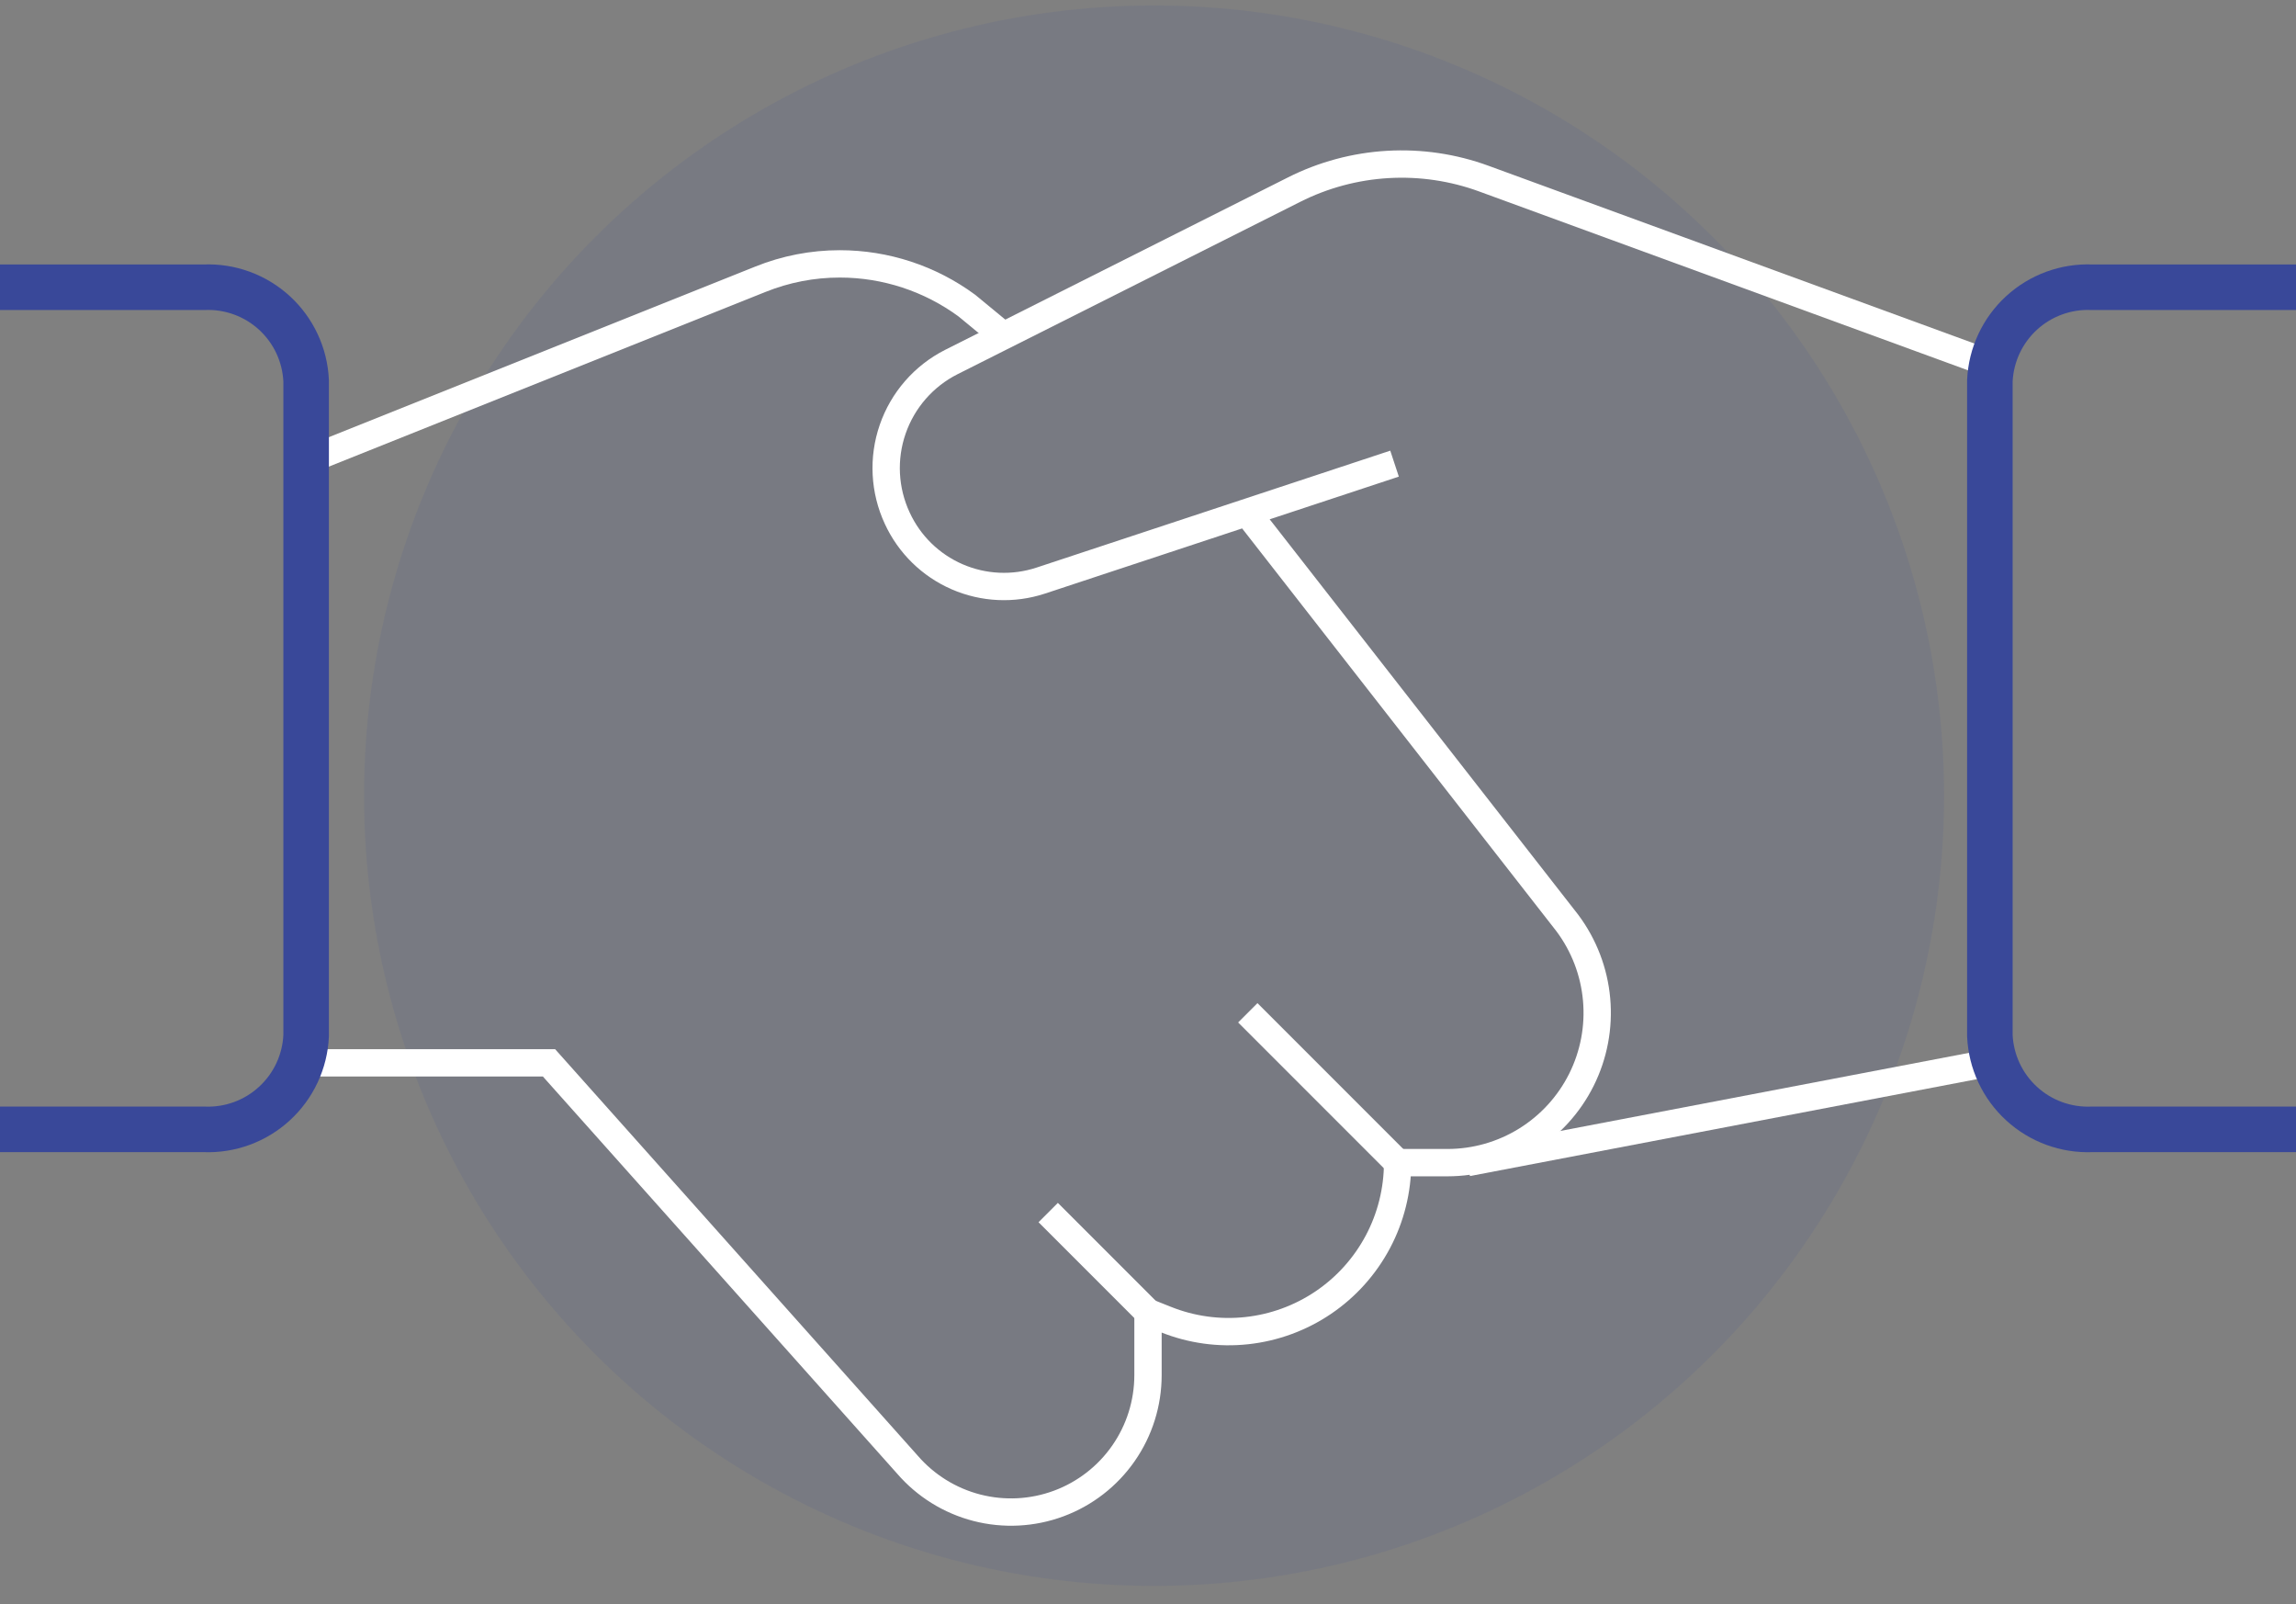
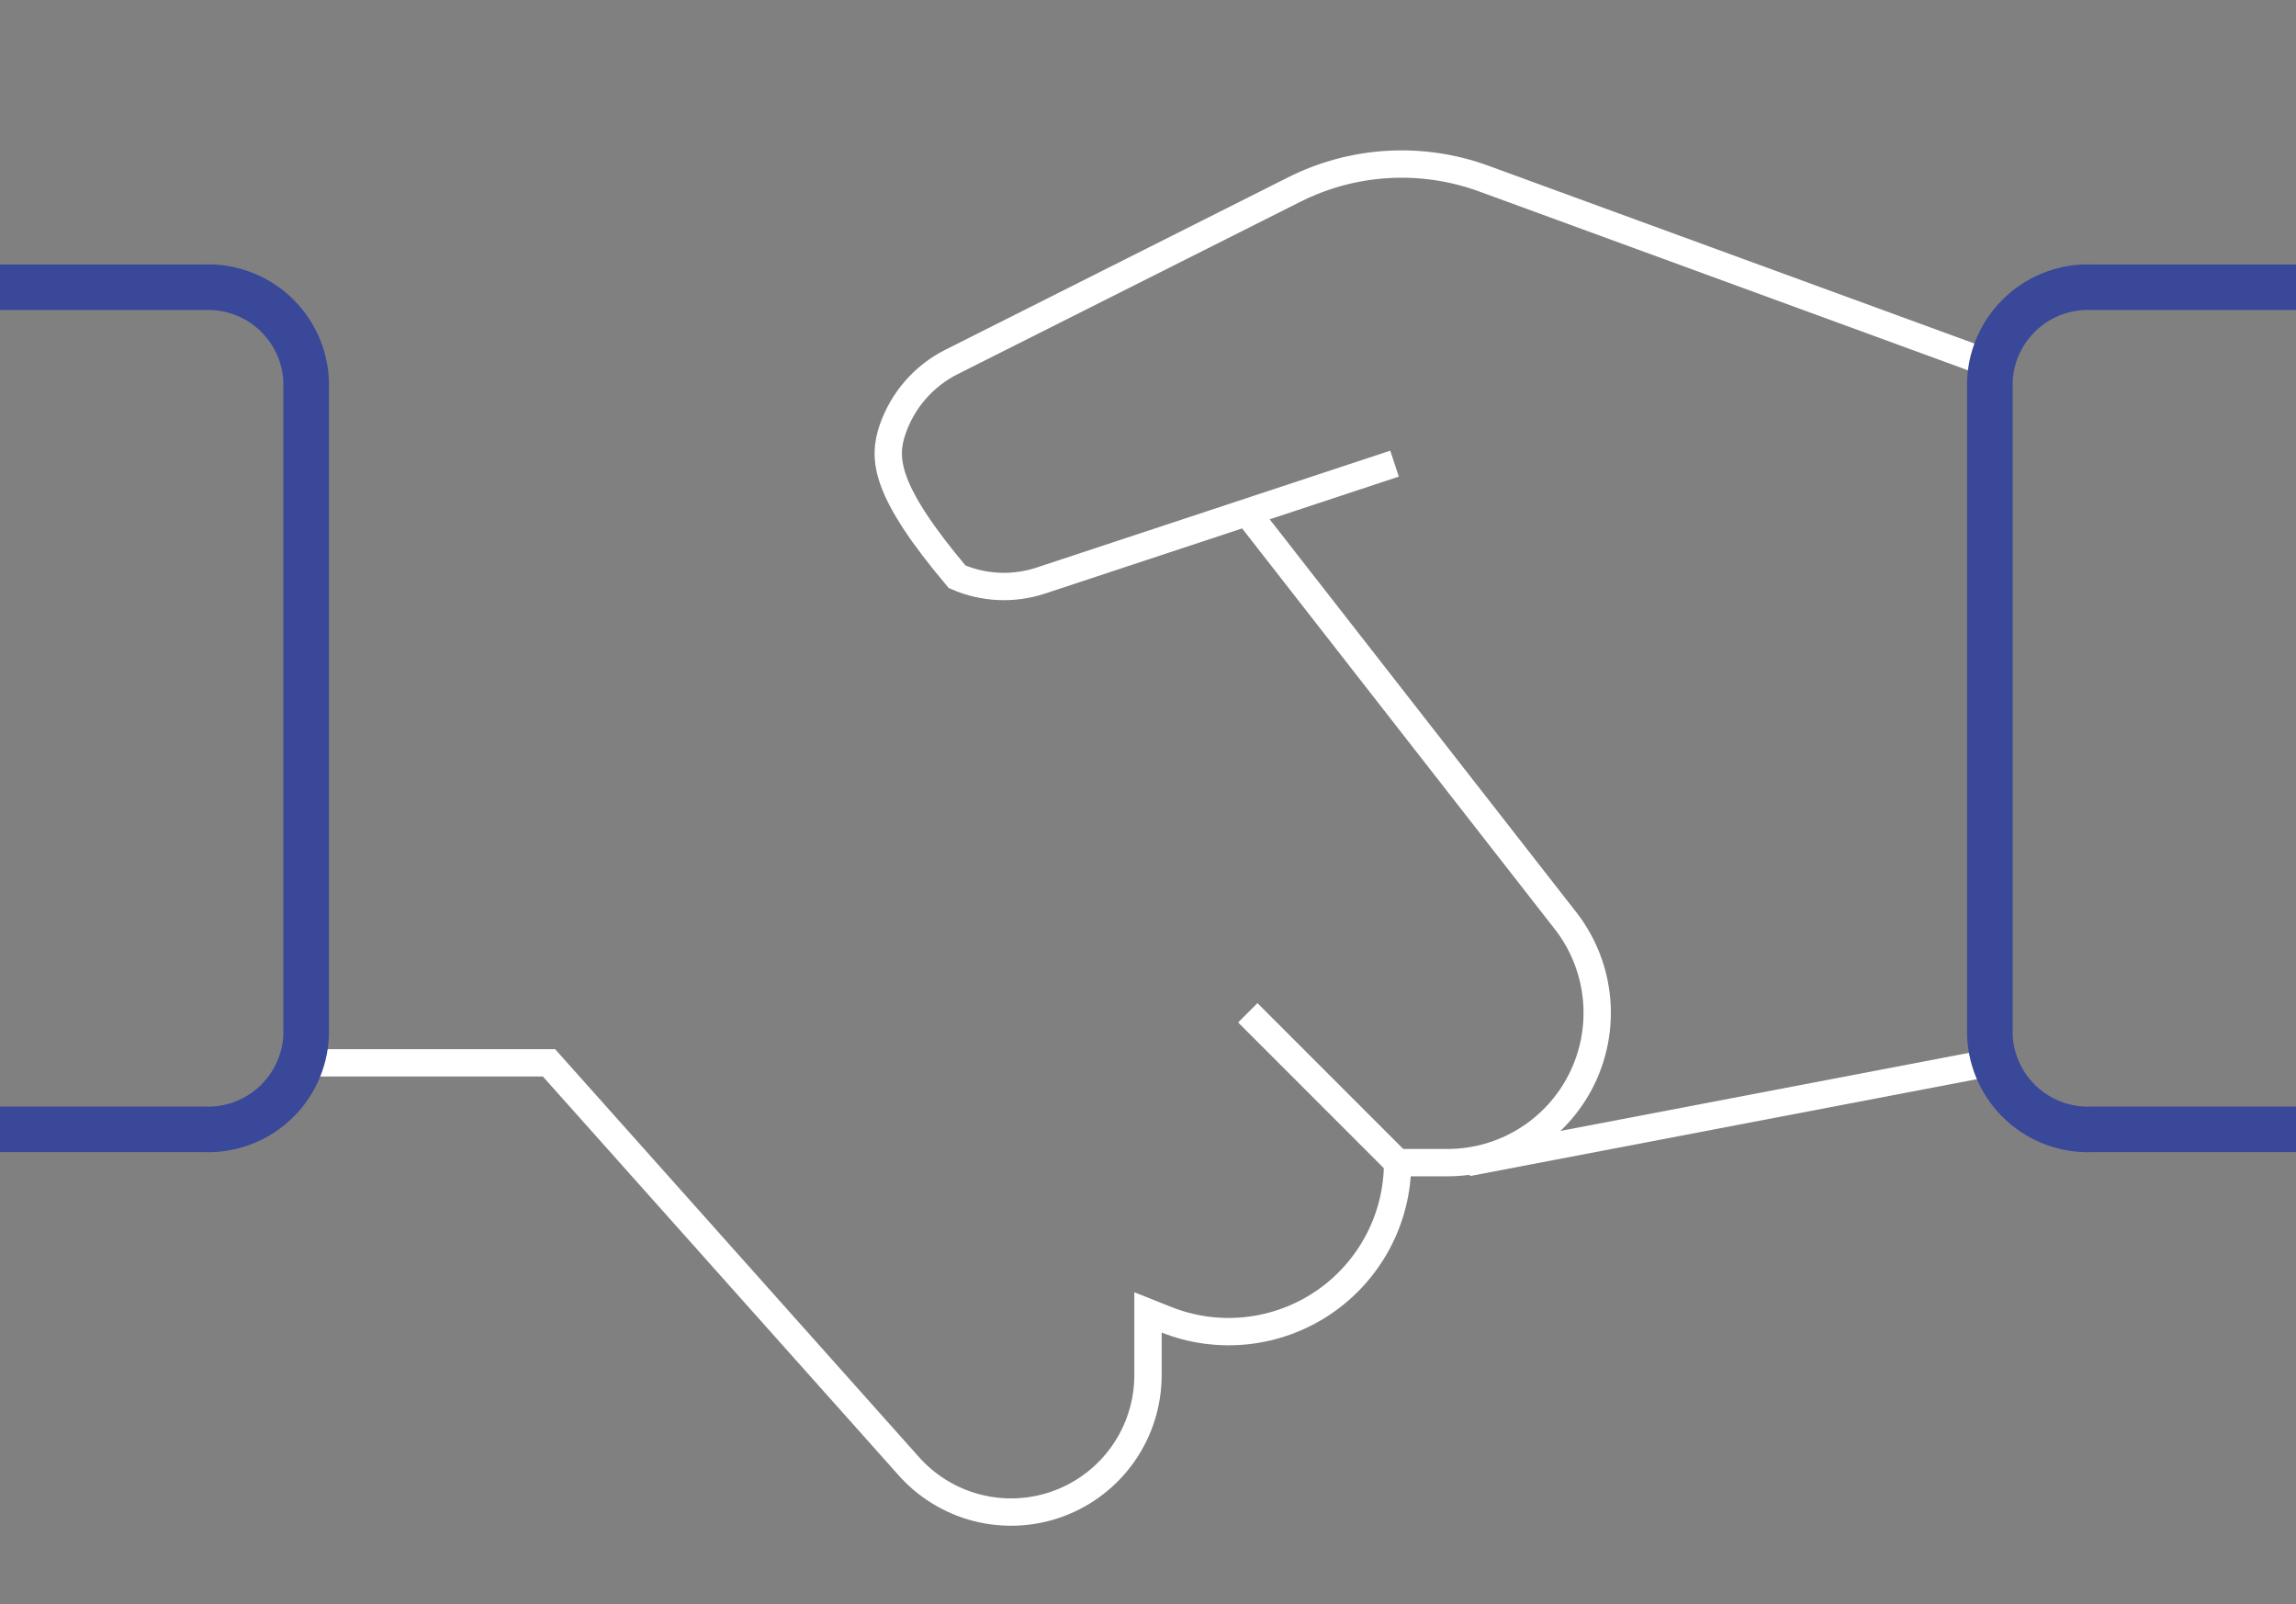
<svg xmlns="http://www.w3.org/2000/svg" width="126" height="88" viewBox="0 0 126 88" fill="none">
  <rect x="0" y="0" width="126" height="88" fill="#808080" stroke="none" />
-   <circle opacity="0.1" cx="63.333" cy="43.653" r="43.353" fill="#394899" />
  <path d="M109.423 58.263L80.527 63.784" stroke="#ffffff" stroke-width="1.5" />
-   <path d="M76.53 25.436L57.109 31.854C55.606 32.348 53.974 32.273 52.523 31.642C51.072 31.011 49.904 29.869 49.241 28.432C48.526 26.898 48.436 25.147 48.989 23.549C49.541 21.95 50.694 20.628 52.203 19.864L71.014 10.405C72.617 9.597 74.369 9.126 76.162 9.022C77.954 8.918 79.749 9.183 81.435 9.801L109.284 19.987" stroke="#ffffff" stroke-width="1.5" />
+   <path d="M76.53 25.436L57.109 31.854C55.606 32.348 53.974 32.273 52.523 31.642C48.526 26.898 48.436 25.147 48.989 23.549C49.541 21.95 50.694 20.628 52.203 19.864L71.014 10.405C72.617 9.597 74.369 9.126 76.162 9.022C77.954 8.918 79.749 9.183 81.435 9.801L109.284 19.987" stroke="#ffffff" stroke-width="1.5" />
  <path d="M16.436 58.309H30.128L49.795 80.35C50.797 81.511 52.13 82.337 53.614 82.719C55.099 83.1 56.665 83.019 58.102 82.485C59.539 81.951 60.779 80.99 61.654 79.732C62.53 78.474 62.999 76.978 63 75.445V72.001L63.98 72.392C65.387 72.955 66.91 73.165 68.417 73.002C69.923 72.84 71.367 72.311 72.622 71.462C73.877 70.613 74.904 69.469 75.615 68.131C76.326 66.793 76.697 65.3 76.698 63.785H79.436C80.962 63.784 82.457 63.359 83.755 62.556C85.053 61.754 86.101 60.606 86.784 59.241C87.466 57.876 87.755 56.349 87.618 54.829C87.482 53.309 86.925 51.858 86.011 50.636L68.432 28.113" stroke="#ffffff" stroke-width="1.5" />
-   <path d="M55.065 18.419L53.06 16.767C51.04 15.28 48.597 14.477 46.088 14.477C44.593 14.476 43.112 14.763 41.725 15.322L16.8 25.29" stroke="#ffffff" stroke-width="1.5" />
  <path d="M0 15.759H11.2C12.622 15.699 14.01 16.206 15.059 17.167C16.109 18.128 16.735 19.466 16.8 20.888V56.823C16.735 58.246 16.109 59.584 15.059 60.546C14.01 61.509 12.623 62.016 11.2 61.959H0" stroke="#394899" stroke-width="2.5" />
  <path d="M126 61.959H114.8C113.378 62.016 111.99 61.509 110.941 60.546C109.891 59.584 109.266 58.246 109.2 56.823V20.888C109.266 19.466 109.892 18.128 110.941 17.167C111.991 16.206 113.378 15.699 114.8 15.759H126" stroke="#394899" stroke-width="2.5" />
-   <path d="M63 72L57.523 66.523" stroke="#ffffff" stroke-width="1.5" />
  <path d="M76.698 63.785L68.477 55.564" stroke="#ffffff" stroke-width="1.5" />
</svg>